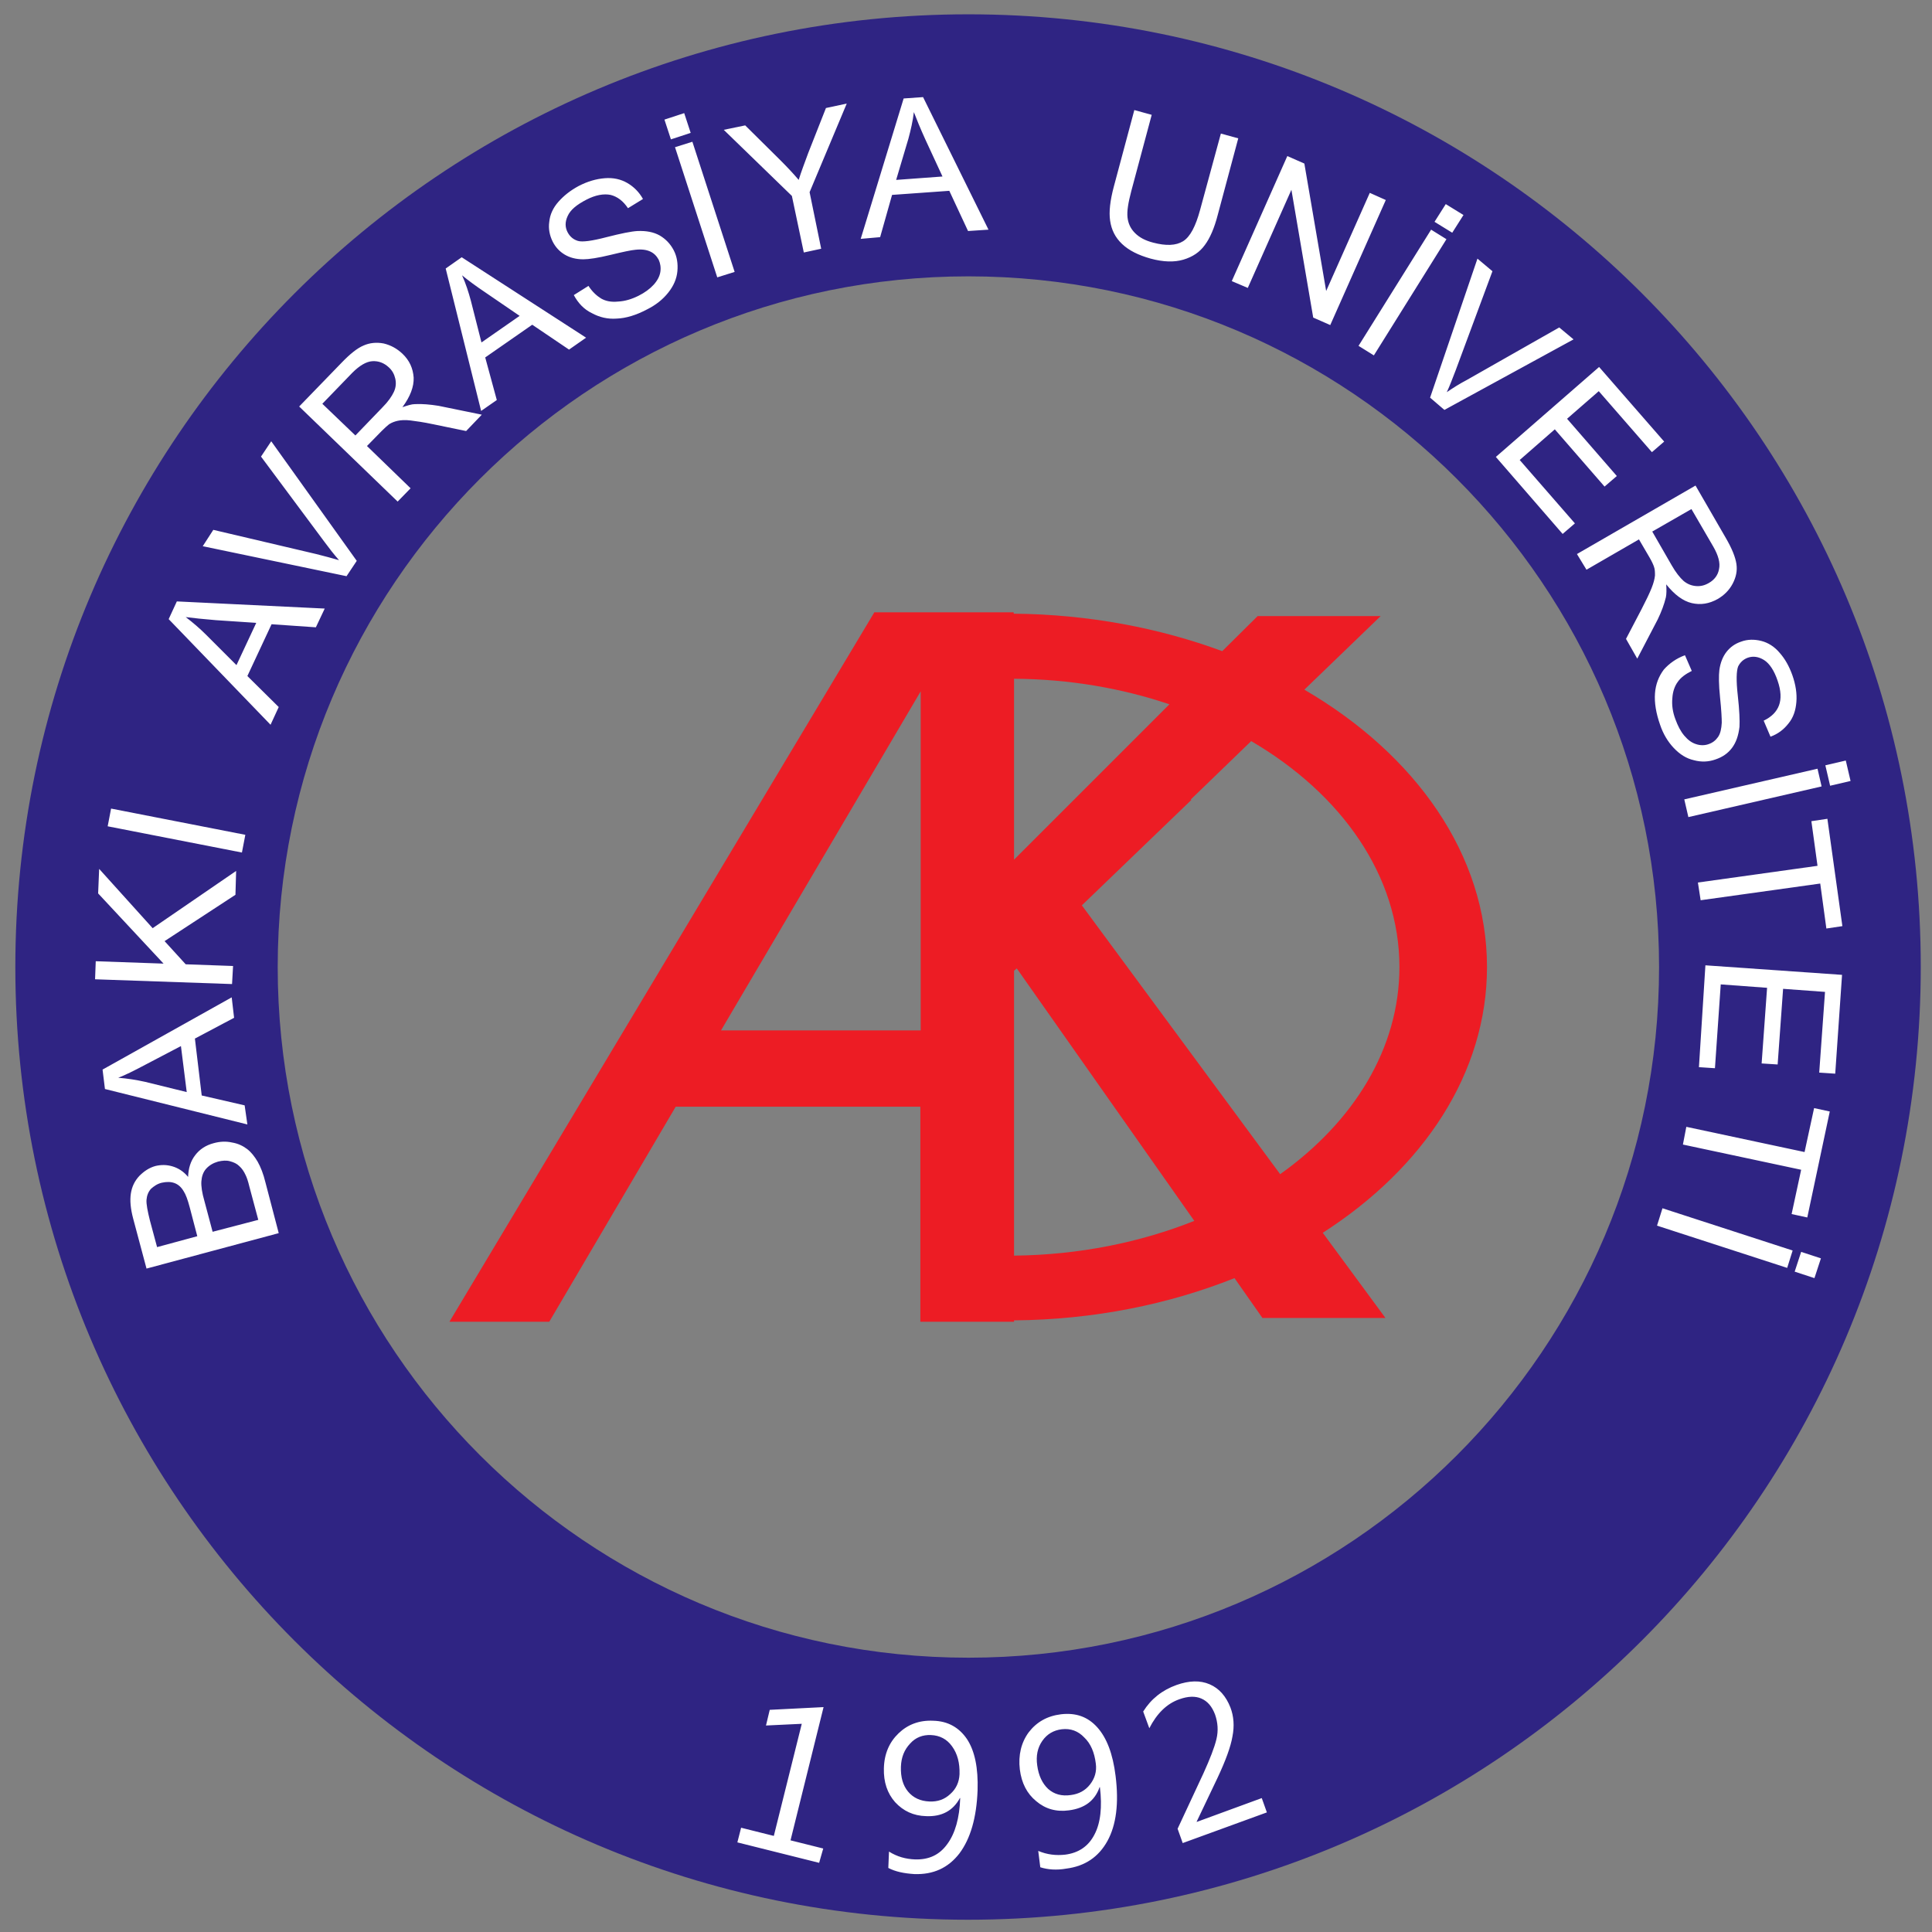
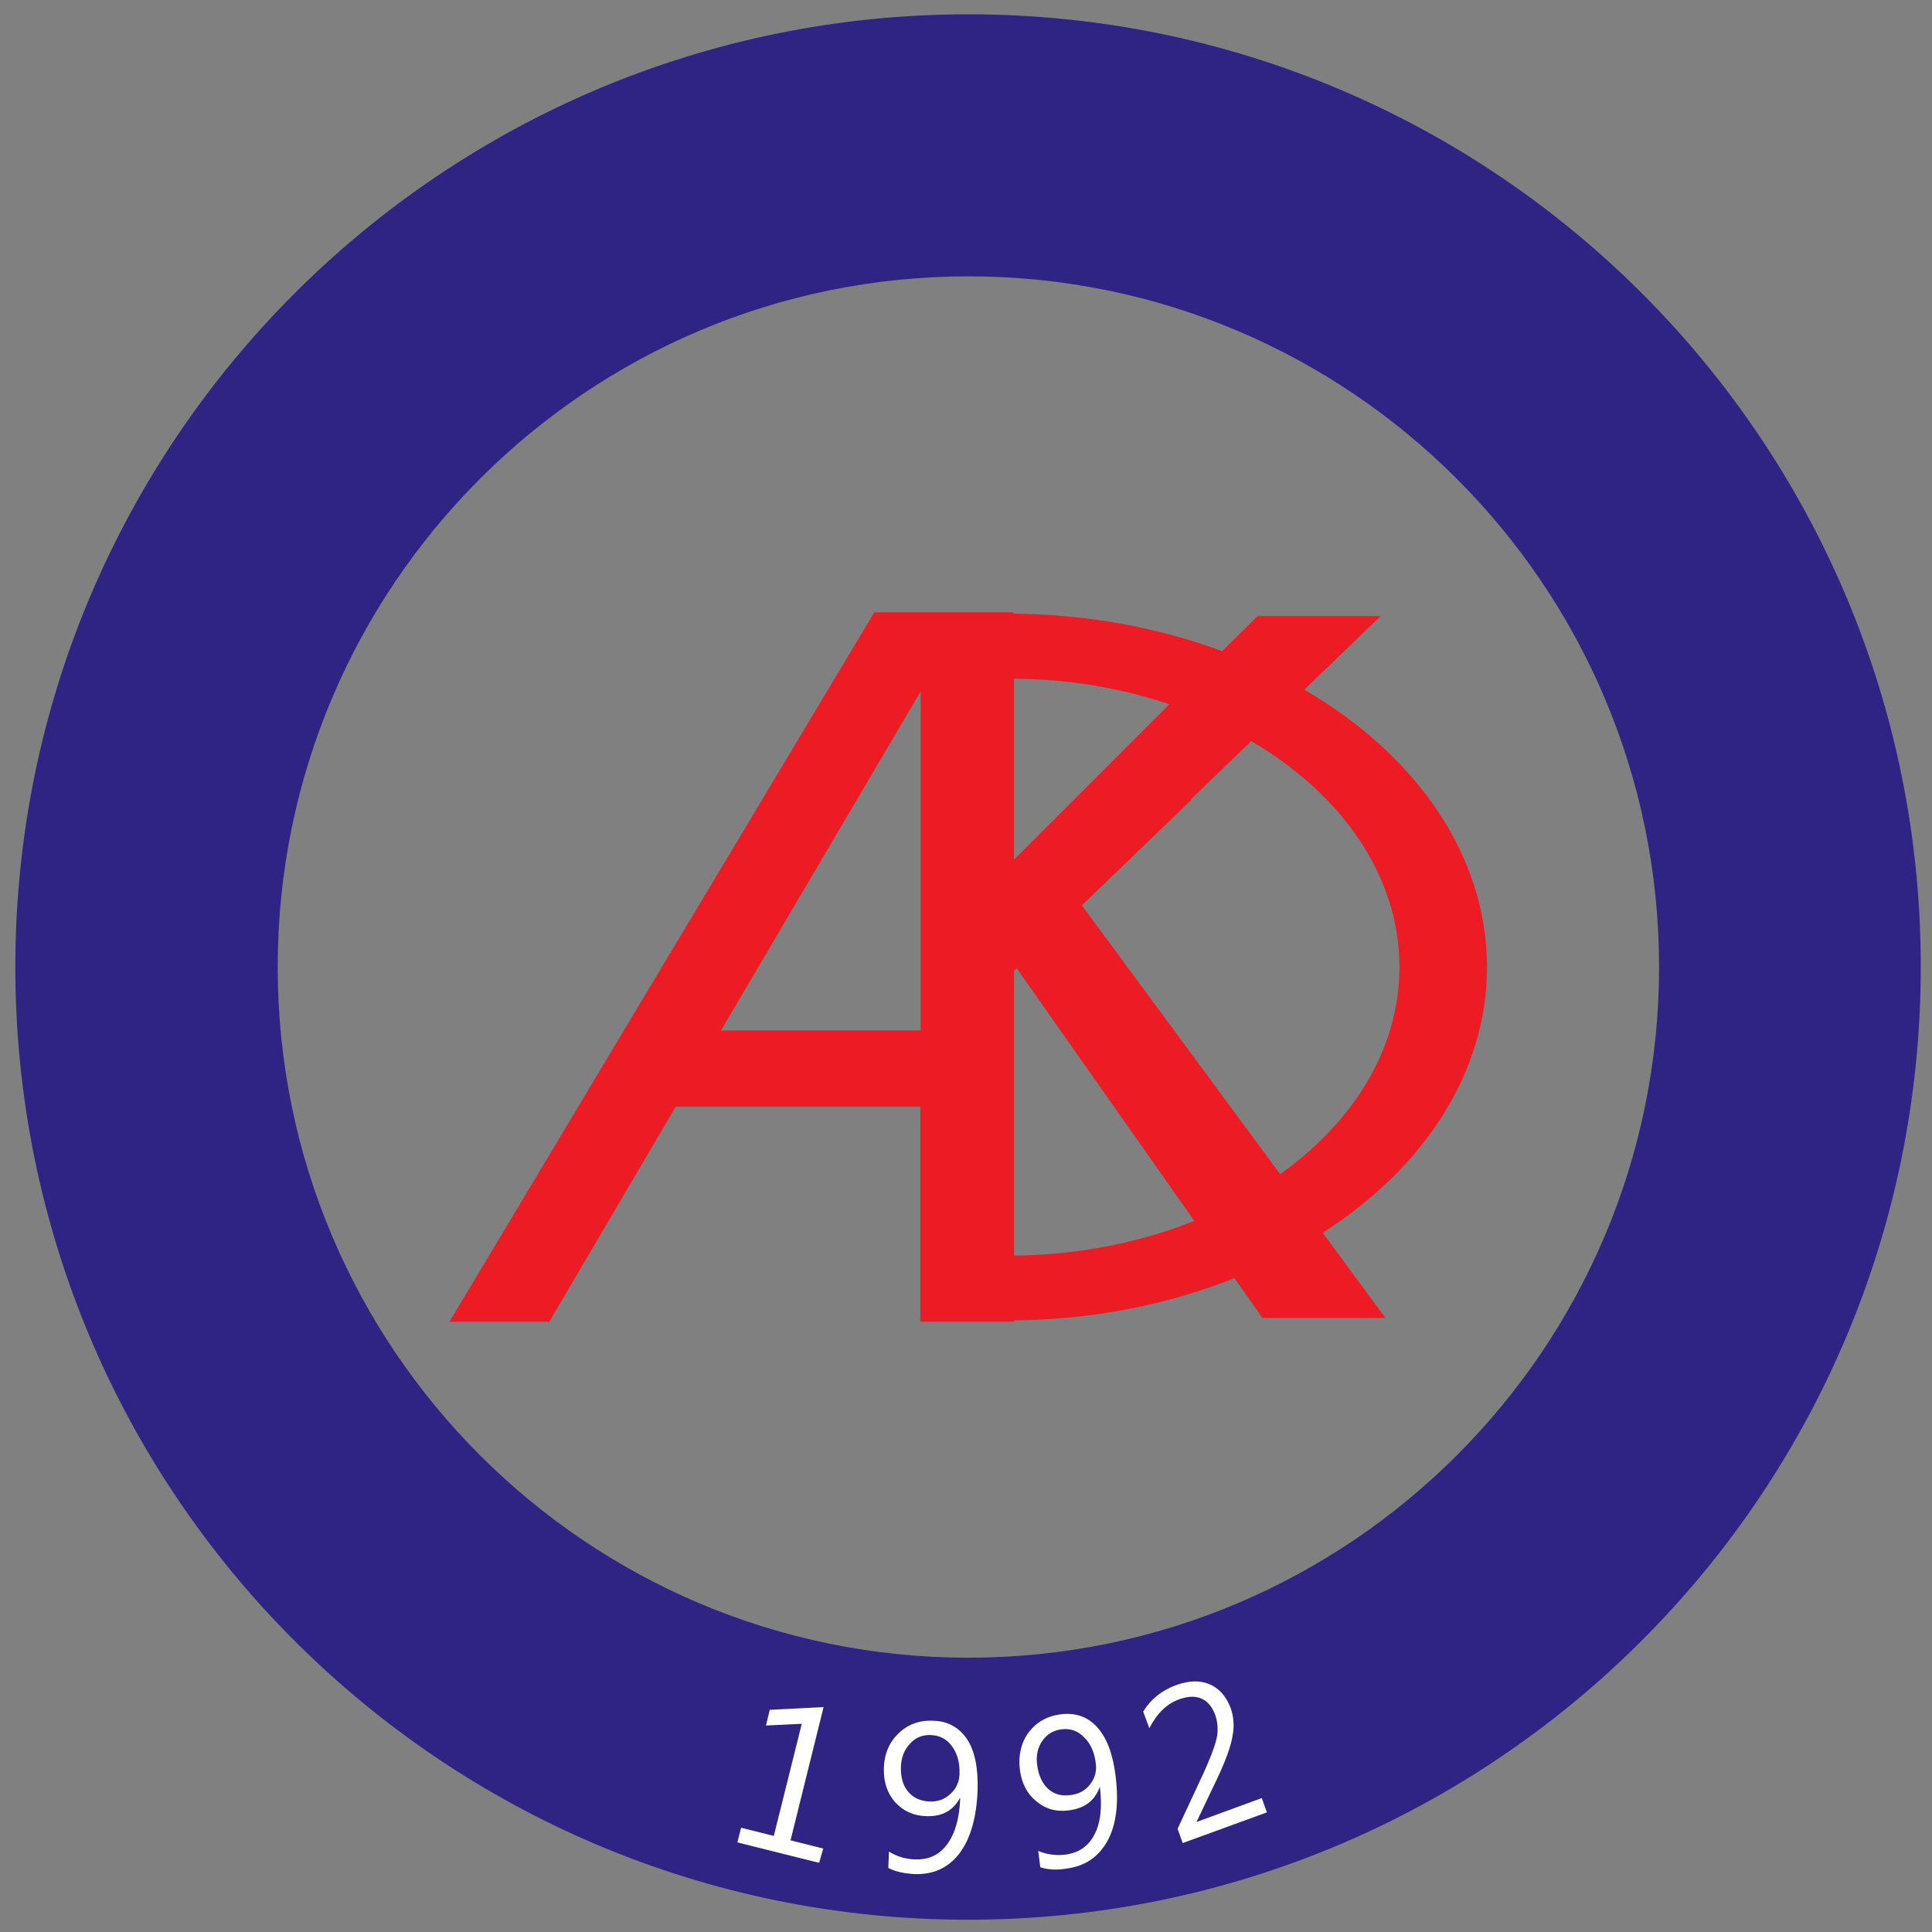
<svg xmlns="http://www.w3.org/2000/svg" version="1.1" id="Layer_1" x="0px" y="0px" viewBox="0 0 567 567" xml:space="preserve">
  <rect x="0" y="0" width="567" height="567" fill="#808080" stroke="none" />
  <style type="text/css">
	.circle{fill:#2f2483;}
	.adk{fill:#ED1C24;}
	.text{fill:#FFF;}
</style>
  <g>
    <path class="circle" d="M284.2,4.2C129.8,4.2,4.5,129.4,4.5,283.8c0,154.4,125.2,279.6,279.6,279.6c154.4,0,279.6-125.2,279.6-279.6 C563.8,129.4,438.6,4.2,284.2,4.2z M284.2,486.5c-111.9,0-202.7-90.8-202.7-202.7c0-111.9,90.8-202.7,202.7-202.7 c111.9,0,202.7,90.8,202.7,202.7C486.9,395.8,396.1,486.5,284.2,486.5z" />
    <path class="adk" d="M436.4,283.8c0-33-21-62.4-53.6-81.4l22.4-21.6h-36.1l-10.4,10.3c-18.4-6.8-39.2-10.8-61.2-11v-0.4h-27.5v0 h-13.4L131.9,387.9h29.3l37.1-63.1h71.8v63.1h27.5v-0.4c23.4-0.2,45.4-4.7,64.7-12.4l8.2,11.7h36.1v0l-18.4-25 C417.8,342.8,436.4,314.9,436.4,283.8z M343.2,206.7l-45.6,45.6v-53.1C313.9,199.3,329.3,202,343.2,206.7z M211.6,302.4l58.6-99.5 v99.5L211.6,302.4z M297.6,368.5v-83.6l0.8-0.7l52.1,74.1C334.7,364.6,316.7,368.3,297.6,368.5z M317.5,265.7l32.1-30.9l-0.1-0.2 l17.7-17.1c26.5,15.5,43.5,39.5,43.5,66.3c0,23.9-13.4,45.4-35,60.8L317.5,265.7z" />
    <g>
      <path class="text" d="M371.8,531.9l-24.7,9l-1.5-4.2l7.6-16.3c1.9-4.2,3.2-7.5,3.8-10c0.6-2.5,0.4-4.9-0.4-7.2 c-0.9-2.4-2.2-3.9-4-4.7c-1.8-0.8-4-0.7-6.5,0.2c-3.7,1.3-6.6,4.2-8.8,8.5l-1.8-4.9c2.3-3.7,5.6-6.3,9.8-7.8 c3.7-1.3,6.9-1.4,9.7-0.2c2.8,1.2,4.8,3.5,6.1,6.8c1,2.6,1.2,5.5,0.6,8.5c-0.5,3-2,7.1-4.4,12.2l-6.1,12.8l0,0.1l19.1-7 L371.8,531.9z M311.6,507.5c-2.4,0.3-4.3,1.4-5.7,3.4c-1.4,2-1.9,4.4-1.5,7.2c0.4,3,1.5,5.3,3.2,6.9c1.8,1.6,4,2.2,6.7,1.8 c2.3-0.3,4.2-1.3,5.6-3.1c1.4-1.8,2-3.8,1.7-6.1c-0.4-3.3-1.5-5.9-3.4-7.7C316.4,508,314.2,507.2,311.6,507.5z M305.3,548 l-0.6-4.8c2.6,1.1,5.2,1.4,7.9,1.1c3.9-0.5,6.8-2.4,8.6-5.9c1.8-3.4,2.3-8.1,1.6-13.9c0,0-0.1,0-0.1,0c-1.4,4-4.4,6.2-9,6.8 c-3.7,0.5-6.9-0.4-9.6-2.7c-2.7-2.2-4.3-5.3-4.8-9.3c-0.5-4.2,0.4-7.9,2.6-10.9c2.3-3,5.4-4.8,9.5-5.3c4.3-0.5,7.8,0.7,10.6,3.8 c2.8,3.1,4.6,7.8,5.4,14.3c1,8,0.2,14.4-2.4,19.1c-2.6,4.7-6.6,7.4-12.1,8.1C310.1,548.9,307.5,548.7,305.3,548z M273.2,509.2 c-2.4-0.1-4.5,0.7-6.1,2.5c-1.7,1.8-2.6,4-2.7,6.8c-0.1,3.1,0.6,5.5,2.1,7.3c1.5,1.8,3.6,2.8,6.3,2.9c2.4,0.1,4.4-0.6,6.1-2.2 c1.7-1.5,2.6-3.5,2.7-5.8c0.1-3.3-0.6-6-2.2-8.2C277.9,510.4,275.8,509.3,273.2,509.2z M260.7,548.2l0.2-4.8 c2.4,1.5,4.9,2.2,7.7,2.3c4,0.1,7.1-1.3,9.4-4.5c2.3-3.1,3.6-7.6,3.8-13.5c0,0-0.1,0-0.1,0c-2,3.7-5.3,5.5-9.9,5.3 c-3.7-0.1-6.7-1.5-9.1-4.1c-2.3-2.6-3.4-5.9-3.3-9.9c0.1-4.3,1.6-7.7,4.3-10.3c2.7-2.6,6.1-3.9,10.2-3.7c4.3,0.1,7.6,2,9.9,5.4 c2.3,3.5,3.3,8.5,3.1,15c-0.3,8.1-2.1,14.2-5.3,18.5c-3.3,4.3-7.7,6.3-13.3,6.1C265.3,549.8,262.8,549.3,260.7,548.2z M240.4,546.7l-24-6l1.1-4.3l9.6,2.4l8.2-32.9l-10.5,0.5l1.1-4.6l15.8-0.8l-9.7,39.1l9.6,2.4L240.4,546.7z" />
-       <path class="text" d="M528.6,367.4l5.8,1.9l-1.9,5.8l-5.8-1.9L528.6,367.4z M487.9,354.6l38.2,12.4l-1.6,5.1l-38.2-12.4 L487.9,354.6z M494.9,330.7l34.7,7.4l2.8-12.9l4.6,1l-6.6,31.1l-4.6-1l2.8-13l-34.7-7.4L494.9,330.7z M500.5,283.3l40.1,2.8l-2,29 l-4.7-0.3l1.7-23.7l-12.3-0.9l-1.6,22.2l-4.7-0.3l1.6-22.2l-13.6-1l-1.7,24.6l-4.7-0.3L500.5,283.3z M498.3,259l35.1-4.9 l-1.8-13.1l4.7-0.7l4.4,31.5l-4.7,0.7l-1.8-13.2l-35.1,4.9L498.3,259z M535.7,224.6l6-1.4l1.4,6l-6,1.4L535.7,224.6z M494.3,234.6 l39.1-9l1.2,5.2l-39.1,9L494.3,234.6z M494.5,192.3l2,4.6c-1.8,0.9-3.2,1.9-4.1,3.2c-0.9,1.2-1.5,2.9-1.6,4.8 c-0.2,2,0.1,4.1,0.9,6.2c0.7,1.9,1.5,3.5,2.6,4.8c1.1,1.3,2.2,2.1,3.5,2.5c1.2,0.4,2.5,0.4,3.6,0c1.2-0.4,2.1-1.1,2.8-2.1 c0.7-1,1-2.4,1.1-4.2c0-1.2-0.1-3.6-0.5-7.4c-0.4-3.8-0.4-6.5-0.2-8.1c0.3-2.1,1-3.9,2.1-5.3c1.1-1.4,2.5-2.4,4.3-3 c1.9-0.7,3.9-0.7,5.9-0.2c2,0.5,3.9,1.7,5.4,3.5c1.6,1.8,2.8,4,3.7,6.5c1,2.8,1.4,5.5,1.2,7.9c-0.2,2.5-0.9,4.6-2.3,6.3 c-1.4,1.8-3.1,3.1-5.3,3.9l-2-4.7c2.3-1.1,3.8-2.6,4.5-4.5c0.7-1.9,0.6-4.3-0.4-7.2c-1-3-2.4-5.1-4-6.1c-1.6-1-3.2-1.2-4.7-0.7 c-1.4,0.5-2.3,1.4-2.9,2.6c-0.5,1.3-0.6,4.1-0.1,8.5c0.5,4.4,0.6,7.5,0.5,9.2c-0.3,2.6-1,4.6-2.2,6.2c-1.2,1.6-2.8,2.7-4.9,3.4 c-2,0.7-4.1,0.8-6.3,0.2c-2.2-0.5-4.1-1.7-5.9-3.6c-1.7-1.8-3.1-4.1-4-6.8c-1.2-3.4-1.7-6.5-1.5-9.2c0.2-2.7,1.1-5,2.6-7 C489.9,194.7,492,193.2,494.5,192.3z M484.9,156l5.7,9.9c1.2,2.1,2.4,3.6,3.5,4.6c1.1,0.9,2.3,1.4,3.7,1.5 c1.3,0.1,2.5-0.2,3.7-0.9c1.6-0.9,2.7-2.3,3-4.1c0.4-1.8-0.2-4-1.7-6.6l-6.4-11L484.9,156z M462.8,162.6l34.8-20.1l8.9,15.4 c1.8,3.1,2.8,5.6,3.1,7.6c0.3,2-0.1,3.9-1.1,5.8c-1,1.9-2.5,3.4-4.4,4.5c-2.5,1.4-5,1.8-7.6,1.2c-2.6-0.6-5.1-2.5-7.5-5.5 c0.1,1.6,0.1,2.8-0.1,3.8c-0.5,2.1-1.3,4.2-2.4,6.5l-6,11.5l-3.3-5.8l4.6-8.8c1.3-2.5,2.3-4.6,2.9-6.1c0.6-1.5,0.9-2.7,1-3.7 c0-0.9,0-1.8-0.3-2.6c-0.2-0.6-0.6-1.5-1.3-2.7l-3.1-5.3l-15.4,8.9L462.8,162.6z M439,134.1l30.3-26.4l19.1,21.9l-3.6,3.1 l-15.6-17.9l-9.3,8.1l14.6,16.8l-3.6,3.1L456.3,126l-10.3,9l16.2,18.6l-3.6,3.1L439,134.1z M419.7,116.7l13.9-40.8l4.4,3.7 l-10.8,29.1c-0.9,2.3-1.7,4.5-2.6,6.4c1.9-1.3,3.8-2.5,5.9-3.6l27.1-15.4l4.2,3.5l-37.9,20.7L419.7,116.7z M421,65.1l3.3-5.2 l5.2,3.2l-3.3,5.2L421,65.1z M398.7,101.5L420,67.4l4.5,2.8l-21.3,34.1L398.7,101.5z M361.5,82.5l16.3-36.7l5,2.2l6.4,37.4 l12.8-28.8l4.7,2.1l-16.3,36.7l-5-2.2L379,55.7l-12.8,28.8L361.5,82.5z M358.3,39.2l5.1,1.4l-6,22.4c-1,3.9-2.3,6.9-3.8,8.9 c-1.5,2.1-3.6,3.5-6.3,4.3c-2.7,0.8-5.9,0.7-9.6-0.3c-3.6-1-6.4-2.4-8.4-4.3c-2-1.9-3.1-4.1-3.5-6.8c-0.4-2.6,0-6,1.1-10.1l6-22.4 l5.1,1.4l-6,22.4c-0.9,3.4-1.3,5.9-1.1,7.7c0.2,1.8,0.9,3.3,2.2,4.6c1.3,1.3,3,2.2,5.3,2.8c3.8,1,6.7,0.9,8.8-0.4 c2.1-1.3,3.7-4.4,5-9.2L358.3,39.2z M263,52.8l13.6-1l-5-10.8c-1.5-3.3-2.6-6-3.4-8.1c-0.3,2.6-0.9,5.2-1.6,7.8L263,52.8z M252.6,70.1l12.6-41.2l5.7-0.4l19.2,38.9l-6,0.4l-5.5-11.8l-16.8,1.2l-3.5,12.4L252.6,70.1z M235.9,74.1l-3.5-16.6l-20-19.4 l6.3-1.3l10.3,10.2c1.9,1.9,3.7,3.8,5.4,5.8c0.7-2.3,1.7-4.9,2.8-7.9l5.2-13.2l6.1-1.3l-10.9,26L241,73L235.9,74.1z M196.9,40.9 l-1.9-5.8l5.8-1.9l1.9,5.8L196.9,40.9z M210.5,81.4l-12.4-38.2l5.1-1.6l12.4,38.2L210.5,81.4z M168.4,86.6l4.3-2.7 c1.1,1.7,2.4,2.9,3.7,3.7c1.4,0.8,3,1.1,5,0.9c2-0.1,4-0.7,6-1.7c1.8-0.9,3.3-2,4.4-3.2c1.1-1.2,1.8-2.5,2-3.8 c0.2-1.3,0-2.5-0.5-3.6c-0.6-1.1-1.4-1.9-2.5-2.4c-1.1-0.5-2.5-0.7-4.3-0.5c-1.2,0.1-3.6,0.6-7.3,1.5c-3.7,0.9-6.4,1.3-8,1.3 c-2.2,0-4-0.5-5.5-1.4c-1.5-0.9-2.7-2.2-3.5-3.8c-0.9-1.8-1.3-3.8-1-5.8c0.2-2.1,1.1-4.1,2.7-5.9c1.6-1.8,3.5-3.3,5.9-4.6 c2.7-1.4,5.2-2.1,7.7-2.3c2.5-0.2,4.7,0.3,6.6,1.4c1.9,1.1,3.5,2.7,4.6,4.7l-4.4,2.7c-1.4-2.1-3.1-3.4-5.1-3.9 c-2-0.4-4.4,0-7.1,1.4c-2.9,1.5-4.7,3-5.5,4.8c-0.8,1.7-0.8,3.3,0,4.8c0.7,1.3,1.7,2.1,3,2.5c1.3,0.4,4.2,0,8.4-1.1 c4.3-1.1,7.3-1.7,9.1-1.8c2.6-0.1,4.7,0.3,6.5,1.3c1.7,1,3.1,2.4,4.1,4.3c1,1.9,1.3,4,1.1,6.2c-0.2,2.2-1.1,4.3-2.7,6.3 c-1.6,2-3.6,3.6-6.2,4.9c-3.2,1.7-6.2,2.6-8.9,2.7c-2.7,0.2-5.1-0.4-7.3-1.6C171.4,90.8,169.7,89,168.4,86.6z M141.3,100.5 l11.2-7.8l-9.8-6.7c-3-2-5.4-3.8-7.1-5.2c1.1,2.4,1.9,4.9,2.6,7.5L141.3,100.5z M141.2,120.6l-10.4-41.8l4.7-3.3L172,99.1l-5,3.5 l-10.8-7.3l-13.8,9.6l3.4,12.5L141.2,120.6z M104.3,127.8l7.9-8.2c1.7-1.7,2.8-3.3,3.4-4.6c0.6-1.3,0.7-2.6,0.4-3.9 c-0.3-1.3-0.9-2.4-1.9-3.3c-1.4-1.3-3-1.9-4.8-1.8c-1.8,0.1-3.8,1.3-5.9,3.4l-8.8,9.1L104.3,127.8z M116.7,147.2l-28.9-27.9 l12.4-12.8c2.5-2.6,4.6-4.3,6.5-5.1c1.8-0.8,3.8-1,5.9-0.6c2.1,0.5,3.9,1.5,5.5,3c2.1,2,3.1,4.3,3.3,7c0.1,2.7-1,5.6-3.3,8.7 c1.5-0.5,2.7-0.9,3.7-0.9c2.1-0.1,4.4,0.1,6.9,0.5l12.7,2.6l-4.6,4.8l-9.7-2c-2.8-0.6-5-0.9-6.6-1.1c-1.6-0.2-2.9-0.1-3.8,0.1 c-0.9,0.2-1.7,0.5-2.5,1c-0.5,0.4-1.2,1-2.2,2l-4.3,4.4l12.8,12.4L116.7,147.2z M101.7,169.1l-42.2-8.8l3.1-4.8l30.2,7.1 c2.4,0.6,4.6,1.2,6.7,1.8c-1.5-1.7-2.9-3.5-4.3-5.4l-18.6-25l3-4.5l25.1,35.1L101.7,169.1z M69.4,195.2l5.8-12.4L63.3,182 c-3.6-0.3-6.5-0.6-8.8-0.9c2.1,1.6,4.1,3.3,6,5.2L69.4,195.2z M79.4,212.7l-29.9-31l2.4-5.2l43.4,2.1l-2.6,5.5l-13-0.9l-7.1,15.2 l9.2,9.1L79.4,212.7z M71,250.2l-39.4-7.7l1-5.2l39.4,7.7L71,250.2z M68.1,288.8l-40.2-1.4l0.2-5.3l19.9,0.7l-19.2-20.6l0.3-7.2 l15.7,17.4l24.5-16.8l-0.2,7l-20.8,13.6l6.2,6.8l13.9,0.5L68.1,288.8z M54.8,320.5L53.1,307l-10.5,5.5c-3.2,1.7-5.8,3-7.9,3.8 c2.6,0.2,5.2,0.6,7.9,1.2L54.8,320.5z M72.6,330l-41.8-10.4l-0.7-5.7L68,292.7l0.7,6l-11.5,6.1l2,16.7l12.6,2.9L72.6,330z M75.8,358l-2.6-9.7c-0.4-1.7-0.8-2.8-1.1-3.4c-0.5-1.1-1.1-2-1.9-2.7c-0.7-0.7-1.6-1.1-2.7-1.4c-1.1-0.3-2.2-0.2-3.5,0.1 c-1.4,0.4-2.6,1.1-3.5,2.1c-0.9,1-1.3,2.3-1.4,3.7c-0.1,1.4,0.2,3.4,0.9,5.8l2.4,9L75.8,358z M57.9,362.8l-2.2-8.4 c-0.6-2.3-1.2-3.9-1.8-4.8c-0.7-1.2-1.6-2-2.7-2.4c-1.1-0.4-2.3-0.4-3.7-0.1c-1.3,0.3-2.3,1-3.2,1.8c-0.8,0.9-1.2,2-1.3,3.2 c-0.1,1.2,0.3,3.3,1,6.1l2.1,7.8L57.9,362.8z M81.8,361.9L43,372.3l-3.9-14.6c-0.8-3-1-5.4-0.7-7.4c0.3-2,1.1-3.7,2.5-5.2 c1.4-1.4,2.9-2.4,4.7-2.9c1.7-0.4,3.3-0.4,5,0.1c1.7,0.5,3.3,1.5,4.6,3.1c0.1-2.5,0.7-4.6,2.1-6.4c1.3-1.7,3.1-2.9,5.4-3.5 c1.8-0.5,3.6-0.6,5.4-0.2c1.8,0.3,3.2,1,4.4,1.9c1.2,0.9,2.2,2.2,3.1,3.7c0.9,1.6,1.7,3.6,2.3,6.1L81.8,361.9z" />
    </g>
  </g>
</svg>